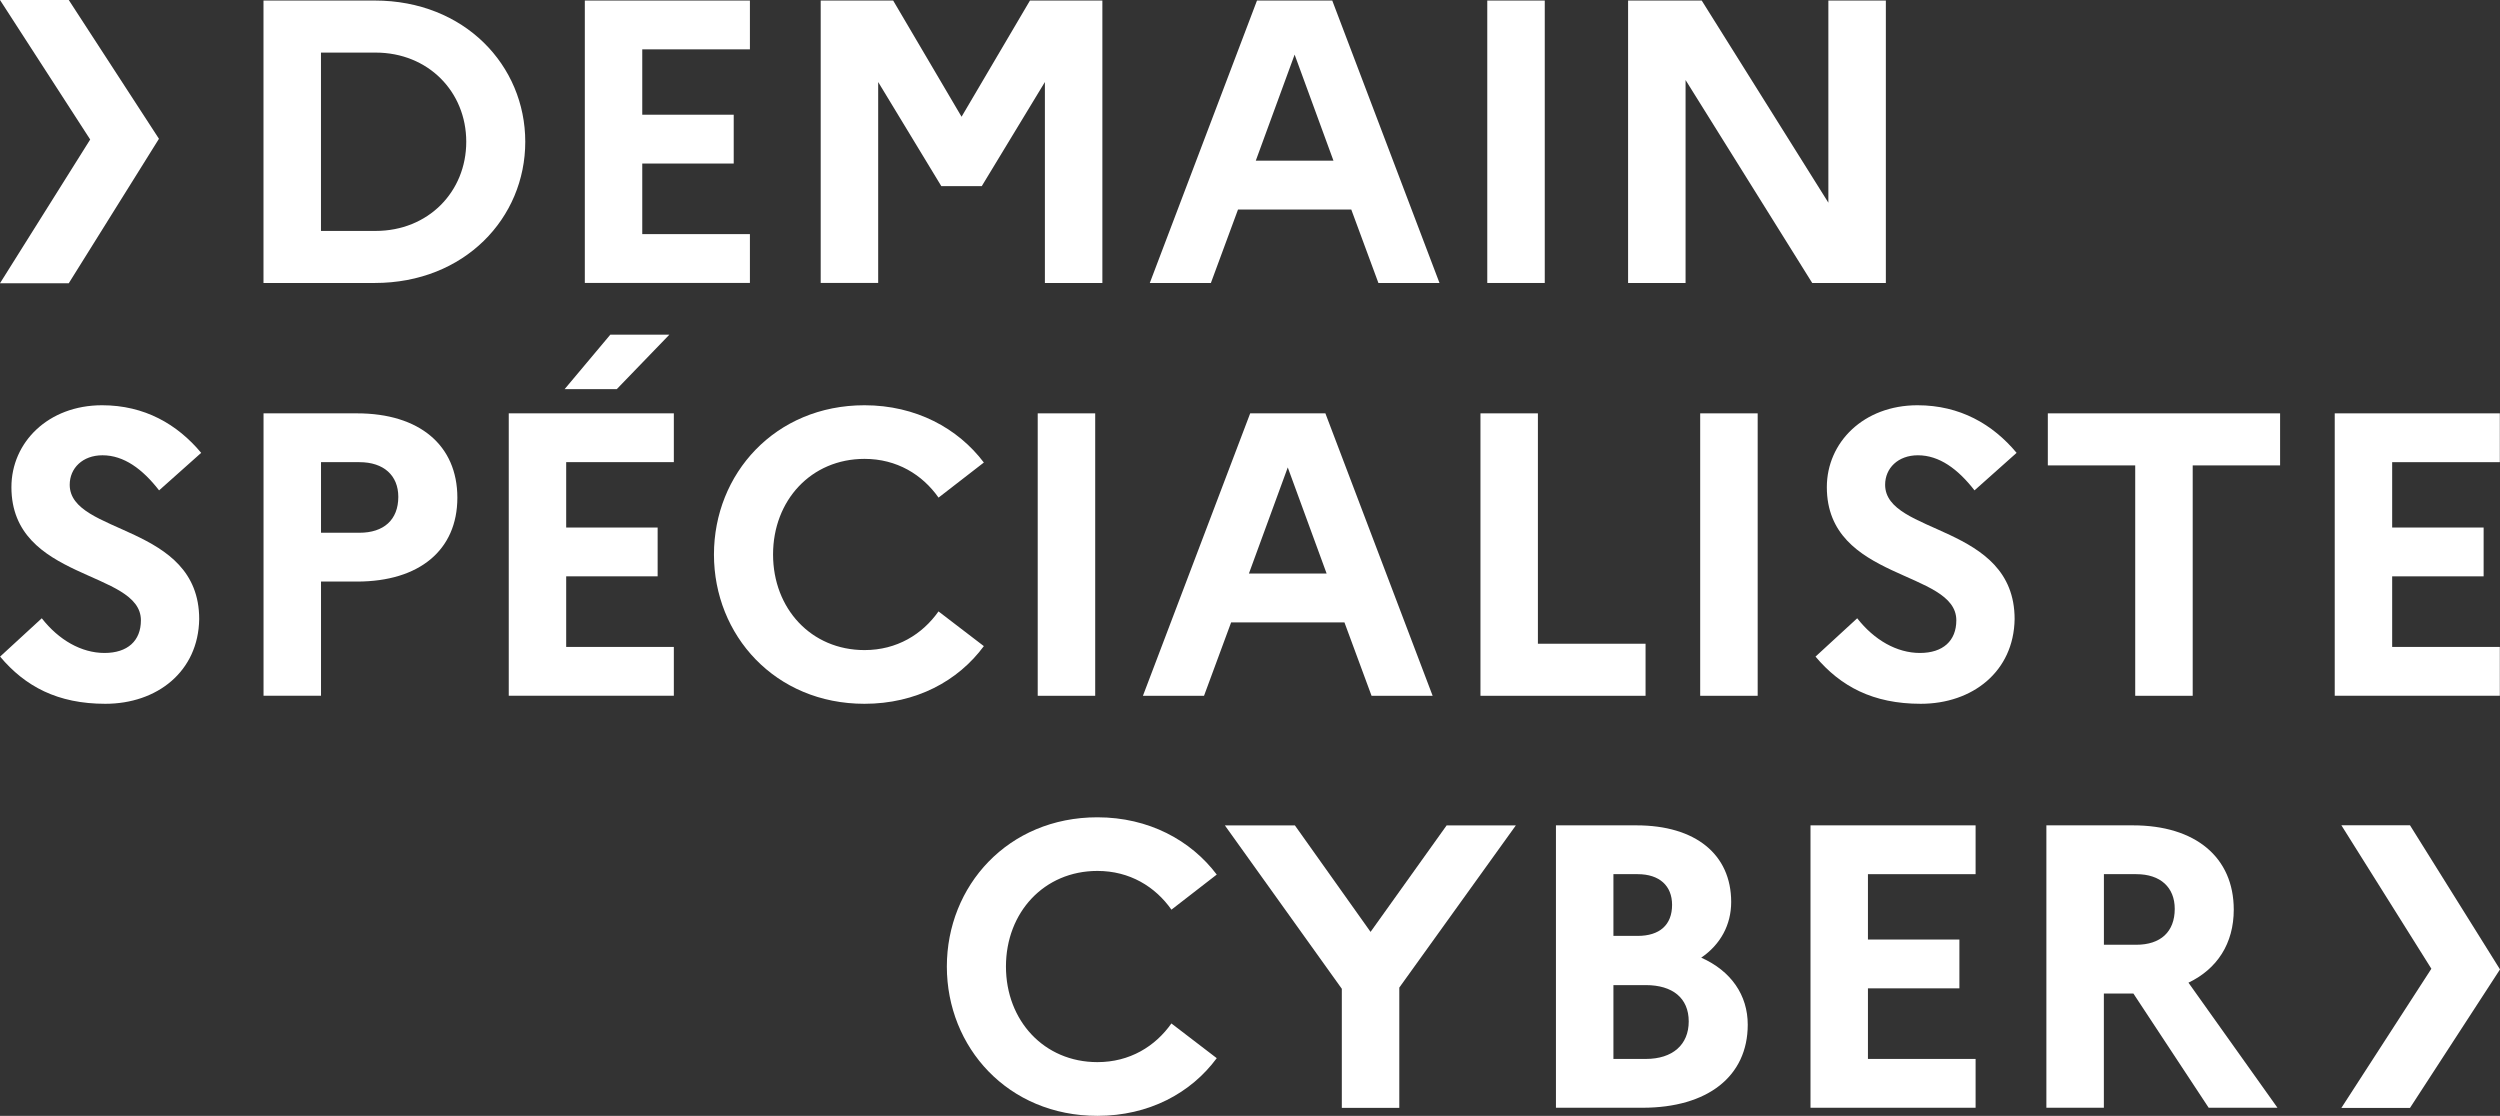
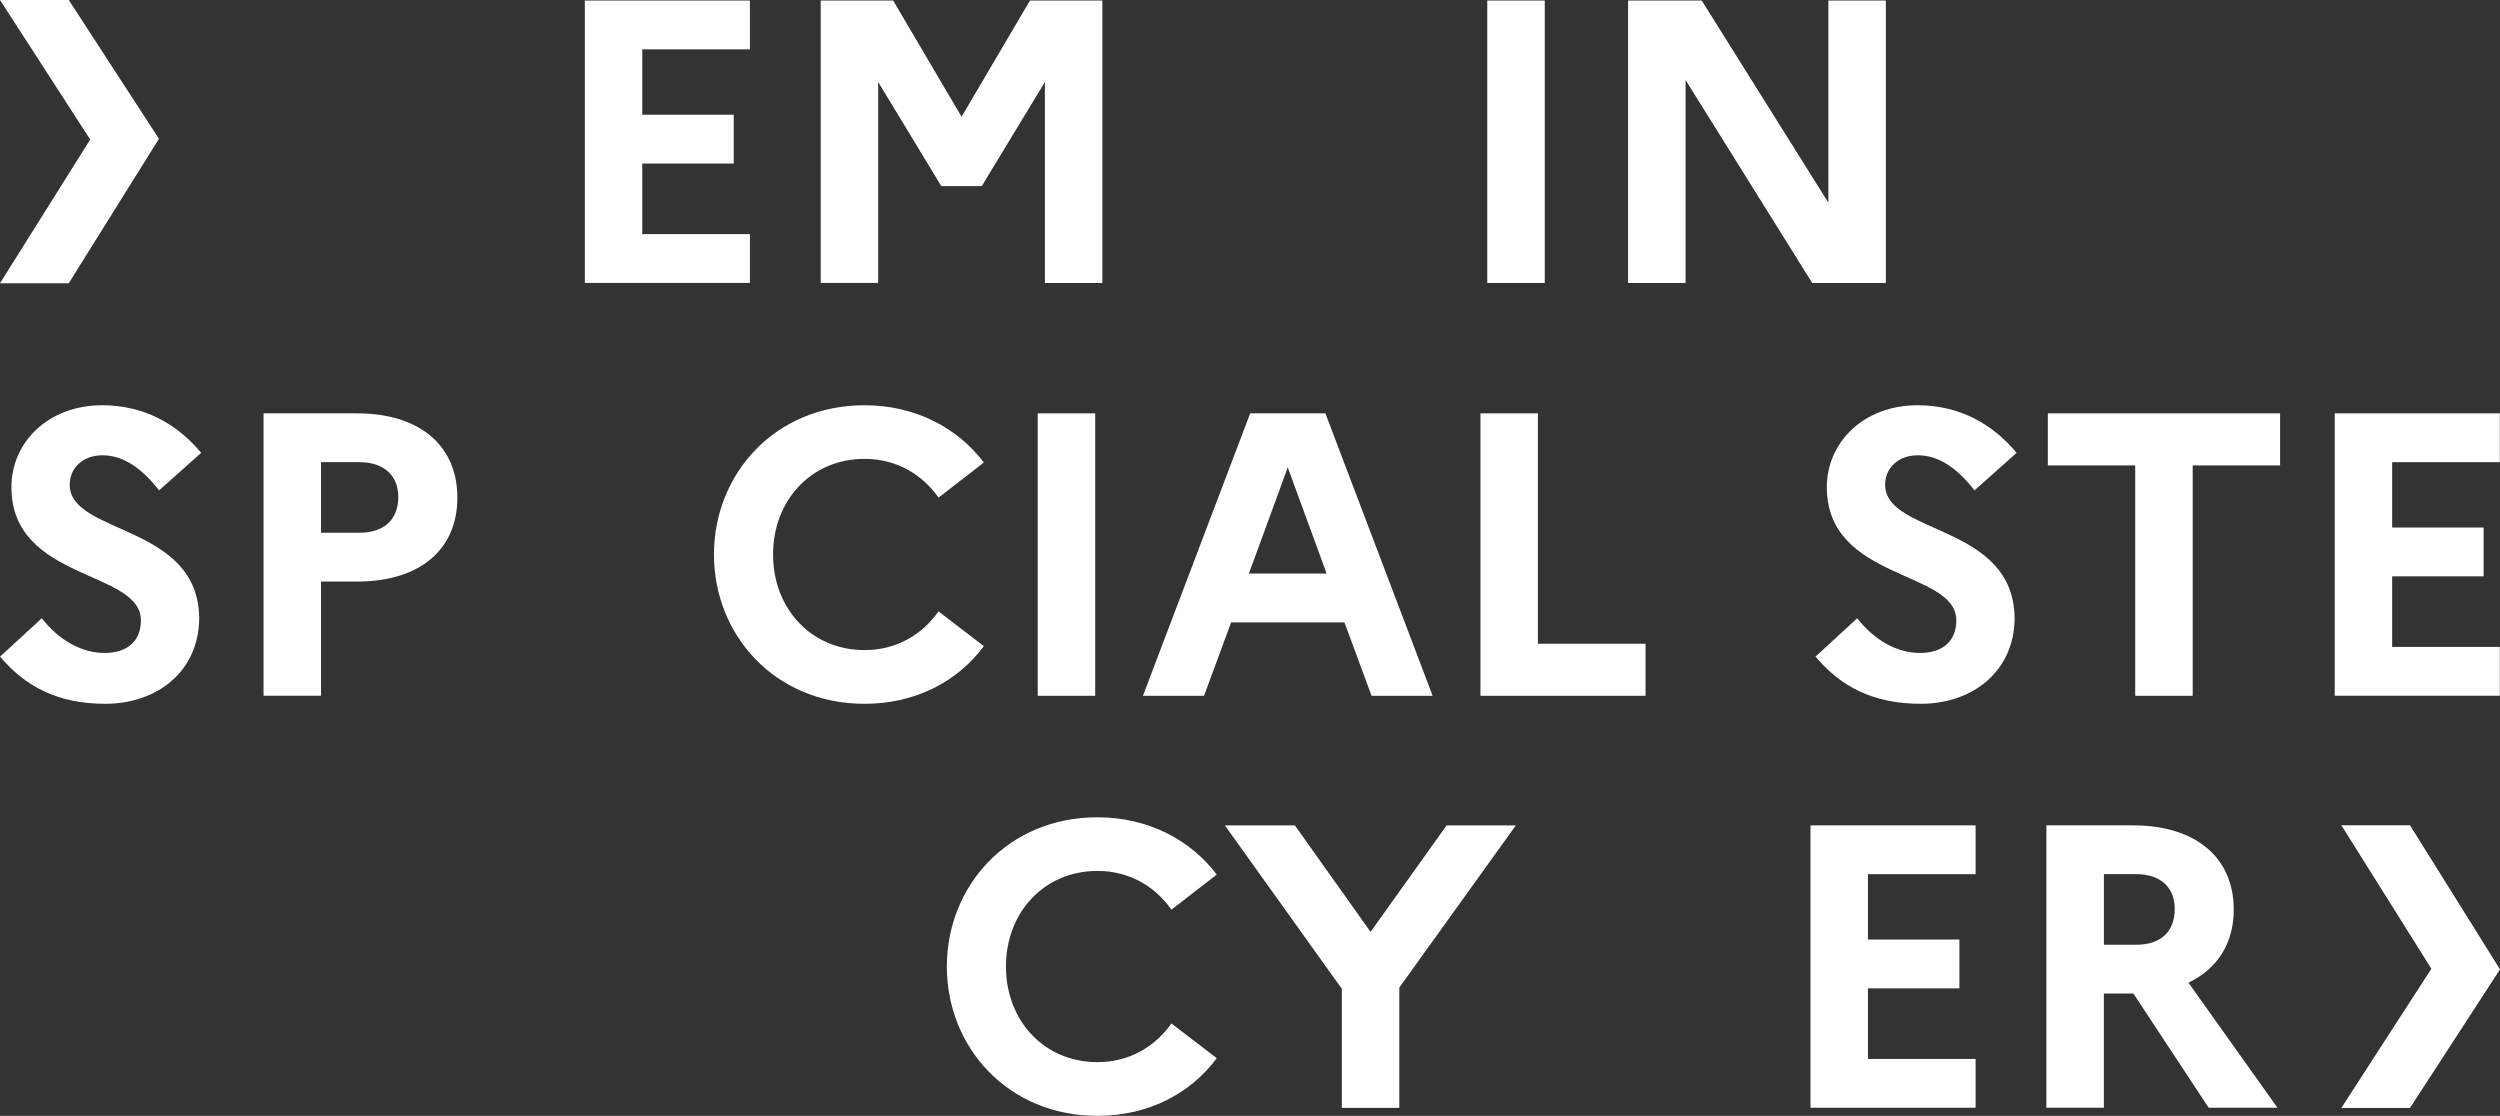
<svg xmlns="http://www.w3.org/2000/svg" width="587" height="262" viewBox="0 0 587 262" fill="none">
  <rect x="0" y="0" width="587" height="262" fill="#333333" stroke="none" />
  <g clip-path="url(#clip0_877_26399)">
-     <path d="M61.867 0.127H87.991C109.084 0.127 123.332 15.38 123.332 33.285C123.332 51.19 109.084 66.443 87.991 66.443H61.867V0.127ZM75.364 12.349V54.221H88.193C100.545 54.221 109.476 45.031 109.476 33.285C109.476 21.539 100.545 12.349 88.193 12.349H75.364Z" fill="white" />
    <path d="M137.316 0.127H176.079V11.588H150.802V26.936H172.276V38.398H150.802V54.971H176.079V66.432H137.316V0.127Z" fill="white" />
    <path d="M192.711 0.127H209.714L225.774 27.412L241.834 0.127H258.837V66.443H245.341V19.257L230.52 43.7H221.017L206.197 19.257V66.432H192.7V0.127H192.711Z" fill="white" />
-     <path d="M295.142 0.127H312.813L337.994 66.443H323.65L317.283 49.204H290.682L284.316 66.443H269.972L295.142 0.127ZM313.099 37.732L303.978 12.824L294.856 37.732H313.099Z" fill="white" />
    <path d="M349.213 0.127H362.709V66.443H349.213V0.127Z" fill="white" />
    <path d="M382.275 0.127H399.564L429.301 47.588V0.127H442.798V66.443H425.509L395.772 18.792V66.443H382.275V0.127Z" fill="white" />
    <path d="M9.81 145.171C13.804 150.283 19.122 153.315 24.535 153.315C29.949 153.315 33.085 150.473 33.085 145.646C33.085 133.805 2.681 136.456 2.681 114.379C2.681 103.858 11.325 95.154 23.963 95.154C33.943 95.154 41.634 99.612 47.238 106.33L37.354 115.139C33.455 110.122 29.091 106.9 24.059 106.9C19.398 106.9 16.368 109.932 16.368 113.819C16.368 125.66 46.772 122.914 46.772 145.361C46.581 157.678 36.888 165.251 24.726 165.251C13.518 165.251 5.912 161.174 0.021 154.171L9.81 145.171Z" fill="white" />
    <path d="M61.878 97.055H83.828C98.458 97.055 107.389 104.534 107.389 116.851C107.389 129.167 98.458 136.551 83.828 136.551H75.374V163.36H61.878V97.044V97.055ZM75.374 108.516V125.09H84.4C90.1 125.09 93.522 122.058 93.522 116.66C93.522 111.643 90.1 108.516 84.4 108.516H75.374Z" fill="white" />
-     <path d="M119.455 97.055H158.218V108.516H132.941V123.865H154.414V135.326H132.941V151.9H158.218V163.361H119.455V97.045V97.055ZM132.57 91.372L143.302 78.58H157.169L144.817 91.372H132.56H132.57Z" fill="white" />
    <path d="M220.371 143.565L231.008 151.709C224.927 159.949 215.043 165.251 202.977 165.251C181.98 165.251 167.636 149.143 167.636 130.203C167.636 111.263 181.98 95.154 202.977 95.154C215.043 95.154 224.927 100.552 231.008 108.601L220.371 116.84C216.568 111.442 210.583 107.745 202.987 107.745C190.444 107.745 181.514 117.506 181.514 130.192C181.514 142.879 190.444 152.639 202.987 152.639C210.593 152.639 216.568 148.942 220.371 143.544V143.565Z" fill="white" />
    <path d="M243.656 97.055H257.153V163.371H243.656V97.055Z" fill="white" />
    <path d="M293.532 97.055H311.202L336.384 163.371H322.04L315.673 146.132H289.072L282.705 163.371H268.361L293.543 97.055H293.532ZM311.489 134.66L302.367 109.752L293.246 134.66H311.489Z" fill="white" />
    <path d="M347.603 97.055H361.099V151.15H386.376V163.371H347.613V97.055H347.603Z" fill="white" />
-     <path d="M399.204 97.055H412.701V163.371H399.204V97.055Z" fill="white" />
    <path d="M436.071 145.171C440.065 150.283 445.383 153.315 450.796 153.315C456.21 153.315 459.345 150.473 459.345 145.646C459.345 133.805 428.941 136.456 428.941 114.379C428.941 103.858 437.586 95.154 450.224 95.154C460.203 95.154 467.894 99.612 473.499 106.33L463.615 115.139C459.716 110.122 455.351 106.9 450.319 106.9C445.658 106.9 442.628 109.932 442.628 113.819C442.628 125.66 473.032 122.914 473.032 145.361C472.842 157.678 463.148 165.251 450.987 165.251C439.779 165.251 432.172 161.174 426.282 154.171L436.071 145.171Z" fill="white" />
    <path d="M480.829 97.055H535.366V109.277H514.846V163.371H501.349V109.277H480.829V97.055Z" fill="white" />
    <path d="M548.195 97.055H586.958V108.516H561.681V123.864H583.155V135.326H561.681V151.899H586.958V163.36H548.195V97.044V97.055Z" fill="white" />
    <path d="M275.056 240.314L285.692 248.458C279.611 256.697 269.727 262 257.661 262C236.664 262 222.32 245.891 222.32 226.951C222.32 208.011 236.664 191.902 257.661 191.902C269.727 191.902 279.611 197.3 285.692 205.349L275.056 213.589C271.253 208.191 265.267 204.494 257.672 204.494C245.129 204.494 236.198 214.254 236.198 226.941C236.198 239.627 245.129 249.387 257.672 249.387C265.278 249.387 271.253 245.69 275.056 240.293V240.314Z" fill="white" />
    <path d="M328.555 231.884V260.12H315.059V232.169L287.6 193.804H304.041L321.807 218.807L339.668 193.804H355.919L328.555 231.884Z" fill="white" />
-     <path d="M365.336 193.793H384.246C398.113 193.793 406.482 200.617 406.482 211.793C406.482 217.096 404.014 221.744 399.448 224.86C406.482 227.986 410.37 233.669 410.37 240.588C410.37 252.715 400.963 260.099 385.665 260.099H365.336V193.783V193.793ZM378.832 205.254V219.747H384.532C389.659 219.747 392.604 217.191 392.604 212.459C392.604 208.001 389.659 205.254 384.532 205.254H378.832ZM378.832 231.303V248.638H386.439C392.71 248.638 396.513 245.321 396.513 239.828C396.513 234.335 392.71 231.303 386.439 231.303H378.832Z" fill="white" />
    <path d="M425.106 193.793H463.869V205.254H438.592V220.603H460.066V232.064H438.592V248.638H463.869V260.099H425.106V193.783V193.793Z" fill="white" />
    <path d="M480.501 193.793H500.83C515.46 193.793 524.486 201.272 524.486 213.589C524.486 221.543 520.588 227.511 513.85 230.733L534.751 260.099H518.596L500.926 233.289H493.987V260.099H480.49V193.783L480.501 193.793ZM493.997 205.254V221.828H501.604C507.303 221.828 510.629 218.796 510.629 213.399C510.629 208.381 507.303 205.254 501.604 205.254H493.997Z" fill="white" />
    <path d="M16.145 0L37.322 32.588L16.145 66.506H0L21.177 32.757L0 0H16.145Z" fill="white" />
    <path d="M549.752 260.141L570.887 227.458L549.752 193.772H565.865L587 227.617L565.865 260.141H549.752Z" fill="white" />
  </g>
  <defs>
    <clipPath id="clip0_877_26399">
      <rect width="587" height="262" fill="white" />
    </clipPath>
  </defs>
</svg>